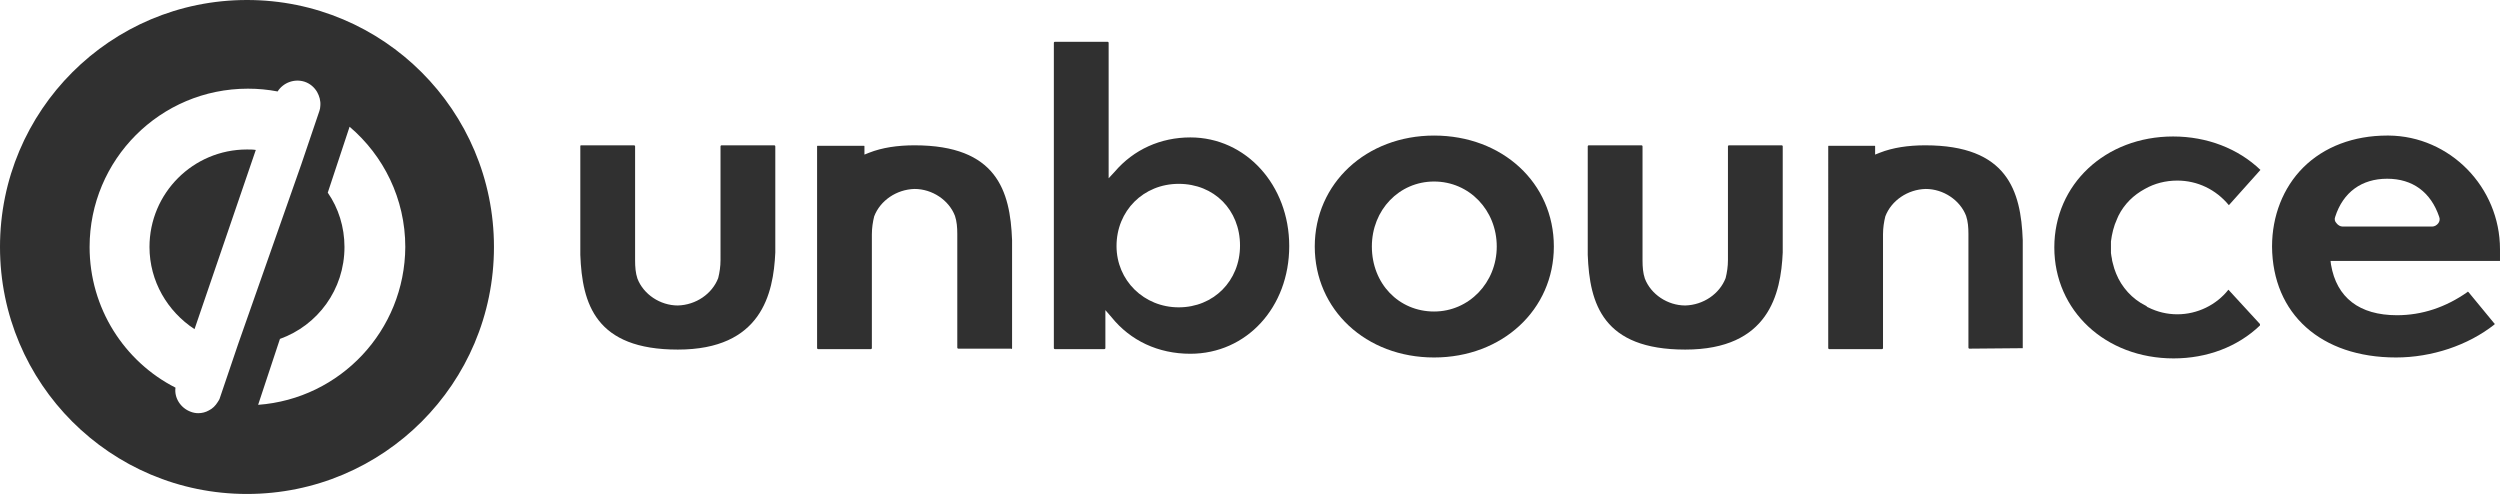
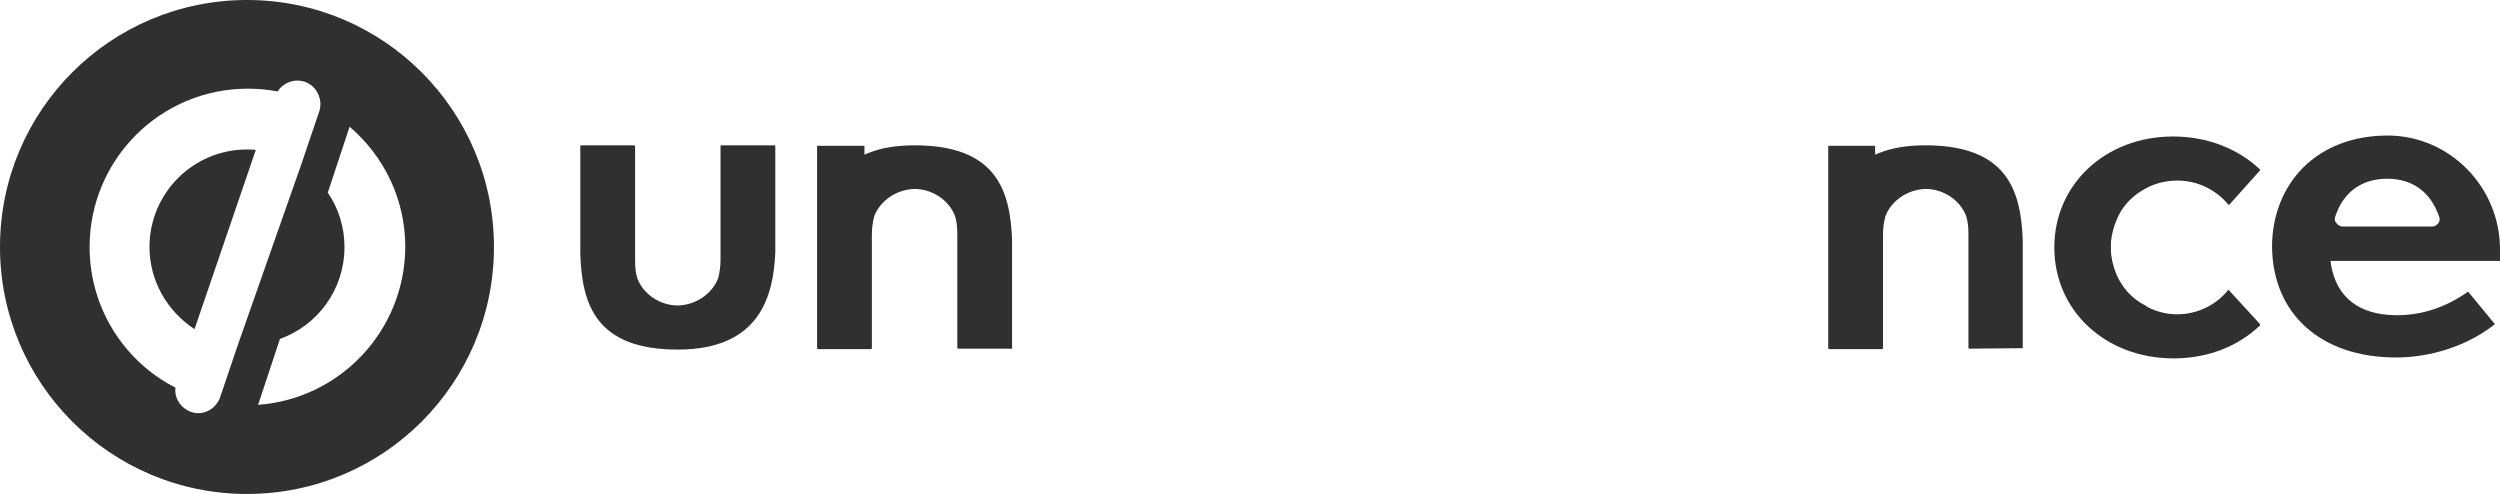
<svg xmlns="http://www.w3.org/2000/svg" version="1.1" id="Layer_1" x="0px" y="0px" viewBox="0 0 538.5 106.4" style="enable-background:new 0 0 538.5 106.4;" xml:space="preserve">
  <style type="text/css">
  .st0{fill:#303030;}
 </style>
  <g id="unbounce_logo_3_">
    <path id="e_3_" class="st0" d="M516.1,77c7.7,0,15.5-2.6,21.2-7.1c0.1-0.1,0.1-0.2,0-0.2l-5.6-6.8c-0.1-0.1-0.2-0.1-0.2,0   c-4.7,3.3-9.8,5-15.2,5c-8.1,0-13-3.8-14.2-10.9l-0.1-0.8h36.5v-2.5c0-13.4-10.8-24.4-24-24.5c-0.1,0-0.2,0-0.3,0   c-7.2,0-13.6,2.4-18.1,6.9c-4.3,4.3-6.7,10.4-6.7,17C489.5,67.6,499.9,77,516.1,77z M503,46.7c1.7-5.3,5.7-8.2,11.2-8.2   c5.5,0,9.4,2.9,11.2,8.2c0.2,0.5,0.1,1-0.2,1.4s-0.8,0.7-1.3,0.7h-19.3c-0.5,0-1-0.3-1.3-0.7C502.9,47.7,502.8,47.2,503,46.7z">
  </path>
    <path id="c_3_" class="st0" d="M442.5,53.3c0,13.6,11,23.9,25.7,23.9c7.2,0,13.8-2.5,18.6-7.1v-0.3l-6.8-7.4   c-2.6,3.3-6.7,5.3-11,5.3c-2.2,0-4.3-0.5-6.3-1.5c-0.1,0-0.2-0.1-0.3-0.2l-0.1-0.1l-0.2-0.1c-2.8-1.4-5.1-3.9-6.3-6.9   c-0.3-0.7-0.5-1.4-0.7-2.2c-0.1-0.4-0.2-0.7-0.2-1l-0.1-0.5c0-0.2-0.1-0.5-0.1-0.7c0-0.3,0-0.6,0-0.9c0-0.2,0-0.3,0-0.3   c0-0.3,0-0.6,0-0.9v-0.2c0-0.1,0-0.1,0-0.2c0.2-1.6,0.6-3.3,1.3-4.8c0.1-0.2,0.2-0.5,0.3-0.7c1.3-2.6,3.3-4.5,5.7-5.8   c2.1-1.2,4.5-1.8,7-1.8c4.3,0,8.3,1.9,11.1,5.3l6.8-7.6c-4.8-4.6-11.5-7.2-18.8-7.2C453.5,29.4,442.5,39.7,442.5,53.3z">
  </path>
    <path id="n_7_" class="st0" d="M435.7,75V51.7c-0.4-10.6-3.3-20.4-21-20.4c-3.7,0-7,0.5-9.8,1.6l-1,0.4v-1.8c0-0.1-0.1-0.1-0.1-0.1   h-9.9c-0.1,0-0.1,0.1-0.1,0.1V75c0,0.1,0.1,0.2,0.2,0.2h11.4c0.1,0,0.2-0.1,0.2-0.2V50.5c0-1.4,0.2-2.7,0.5-3.9   c1.3-3.4,4.8-5.8,8.7-5.9c3.8,0,7.4,2.4,8.7,5.8c0.4,1.2,0.5,2.5,0.5,3.9v24.5c0,0.1,0.1,0.2,0.2,0.2L435.7,75   C435.6,75.2,435.7,75.1,435.7,75z">
-   </path>
-     <path id="u_7_" class="st0" d="M342,31.5v23.4c0.4,10.6,3.3,20.4,21,20.4c18,0,20.6-12,21-20.9V31.5c0-0.1-0.1-0.2-0.2-0.2h-11.4   c-0.1,0-0.2,0.1-0.2,0.2V56c0,1.4-0.2,2.7-0.5,3.9c-1.3,3.4-4.8,5.8-8.7,5.9c-3.8,0-7.4-2.4-8.7-5.8c-0.4-1.2-0.5-2.5-0.5-3.9V31.5   c0-0.1-0.1-0.2-0.2-0.2h-11.4C342.1,31.3,342,31.4,342,31.5z">
-   </path>
-     <path id="o_3_" class="st0" d="M308.9,29.2c-14.6,0-25.7,10.3-25.7,23.9s11,23.9,25.7,23.9s25.8-10.3,25.8-23.9   C334.7,39.4,323.6,29.2,308.9,29.2z M308.9,67.1c-7.6,0-13.4-6-13.4-14c0-7.9,5.9-14,13.4-14c7.6,0,13.5,6.2,13.5,14   S316.4,67.1,308.9,67.1z">
-   </path>
-     <path id="b_3_" class="st0" d="M256.4,76.2c12.1,0,21.3-10,21.3-23.2c0-13.1-9.3-23.4-21.3-23.4c-6.4,0-12.2,2.6-16.3,7.4l-1.3,1.4   V9.2c0-0.1-0.1-0.2-0.2-0.2h-11.4c-0.1,0-0.2,0.1-0.2,0.2V75c0,0.1,0.1,0.2,0.2,0.2h10.7c0.1,0,0.2-0.1,0.2-0.2v-8.2l1.3,1.5   C243.5,73.4,249.5,76.2,256.4,76.2z M253.9,39.6c7.6,0,13.2,5.6,13.2,13.3c0,7.6-5.7,13.3-13.2,13.3s-13.4-5.8-13.4-13.2   C240.5,45.4,246.3,39.6,253.9,39.6z">
  </path>
    <path id="n_6_" class="st0" d="M217.8,75.2c0.1,0,0.2-0.1,0.2-0.2V51.7c-0.4-10.6-3.3-20.4-21-20.4c-3.7,0-7,0.5-9.8,1.6l-1,0.4   v-1.8c0-0.1-0.1-0.1-0.2-0.1h-9.9c-0.1,0-0.1,0.1-0.1,0.1V75c0,0.1,0.1,0.2,0.2,0.2h11.4c0.1,0,0.2-0.1,0.2-0.2V50.5   c0-1.4,0.2-2.7,0.5-3.9c1.3-3.4,4.8-5.8,8.7-5.9c3.8,0,7.4,2.4,8.7,5.8c0.4,1.2,0.5,2.5,0.5,3.9v24.5c0,0.1,0.1,0.2,0.2,0.2h11.4   L217.8,75.2L217.8,75.2z">
  </path>
    <path id="u_6_" class="st0" d="M125,31.5v23.4c0.4,10.6,3.3,20.4,21,20.4c18,0,20.6-12,21-20.9V31.5c0-0.1-0.1-0.2-0.2-0.2h-11.4   c-0.1,0-0.2,0.1-0.2,0.2V56c0,1.4-0.2,2.7-0.5,3.9c-1.3,3.4-4.8,5.8-8.7,5.9c-3.8,0-7.4-2.4-8.7-5.8c-0.4-1.2-0.5-2.5-0.5-3.9V31.5   c0-0.1-0.1-0.2-0.2-0.2h-11.4C125,31.3,125,31.4,125,31.5z">
  </path>
    <g id="Symbol_3_">
      <path class="st0" d="M53.2,0C23.8,0,0,23.8,0,53.2s23.8,53.2,53.2,53.2s53.2-23.8,53.2-53.2S82.6,0,53.2,0z M51.3,74.1l-3.9,11.5    c-0.1,0.4-0.3,0.7-0.5,1c-0.5,0.8-1.1,1.4-1.9,1.8c-0.7,0.4-1.5,0.6-2.3,0.6c-0.5,0-1.1-0.1-1.6-0.3c-2.2-0.8-3.6-3-3.3-5.2    c-11-5.6-18.5-17.1-18.5-30.3c0-18.8,15.2-34.1,34.1-34.1c2.2,0,4.3,0.2,6.4,0.6c1.2-1.9,3.6-2.8,5.8-2.1c1.2,0.4,2.1,1.2,2.7,2.2    c0.5,0.9,0.8,1.9,0.7,3c0,0.4-0.1,0.8-0.2,1.1l-3.9,11.5L51.3,74.1z M55.6,87.2L60.3,73c8.1-2.9,13.9-10.6,13.9-19.8    c0-4.3-1.3-8.4-3.6-11.7l4.7-14.2c7.3,6.2,12,15.5,12,25.9C87.2,71.2,73.3,85.9,55.6,87.2z">
   </path>
      <path class="st0" d="M32.2,53.2c0,7.4,3.9,13.9,9.7,17.7l13.2-38.6c-0.6-0.1-1.3-0.1-1.9-0.1C41.6,32.2,32.2,41.6,32.2,53.2z">
   </path>
    </g>
  </g>
</svg>